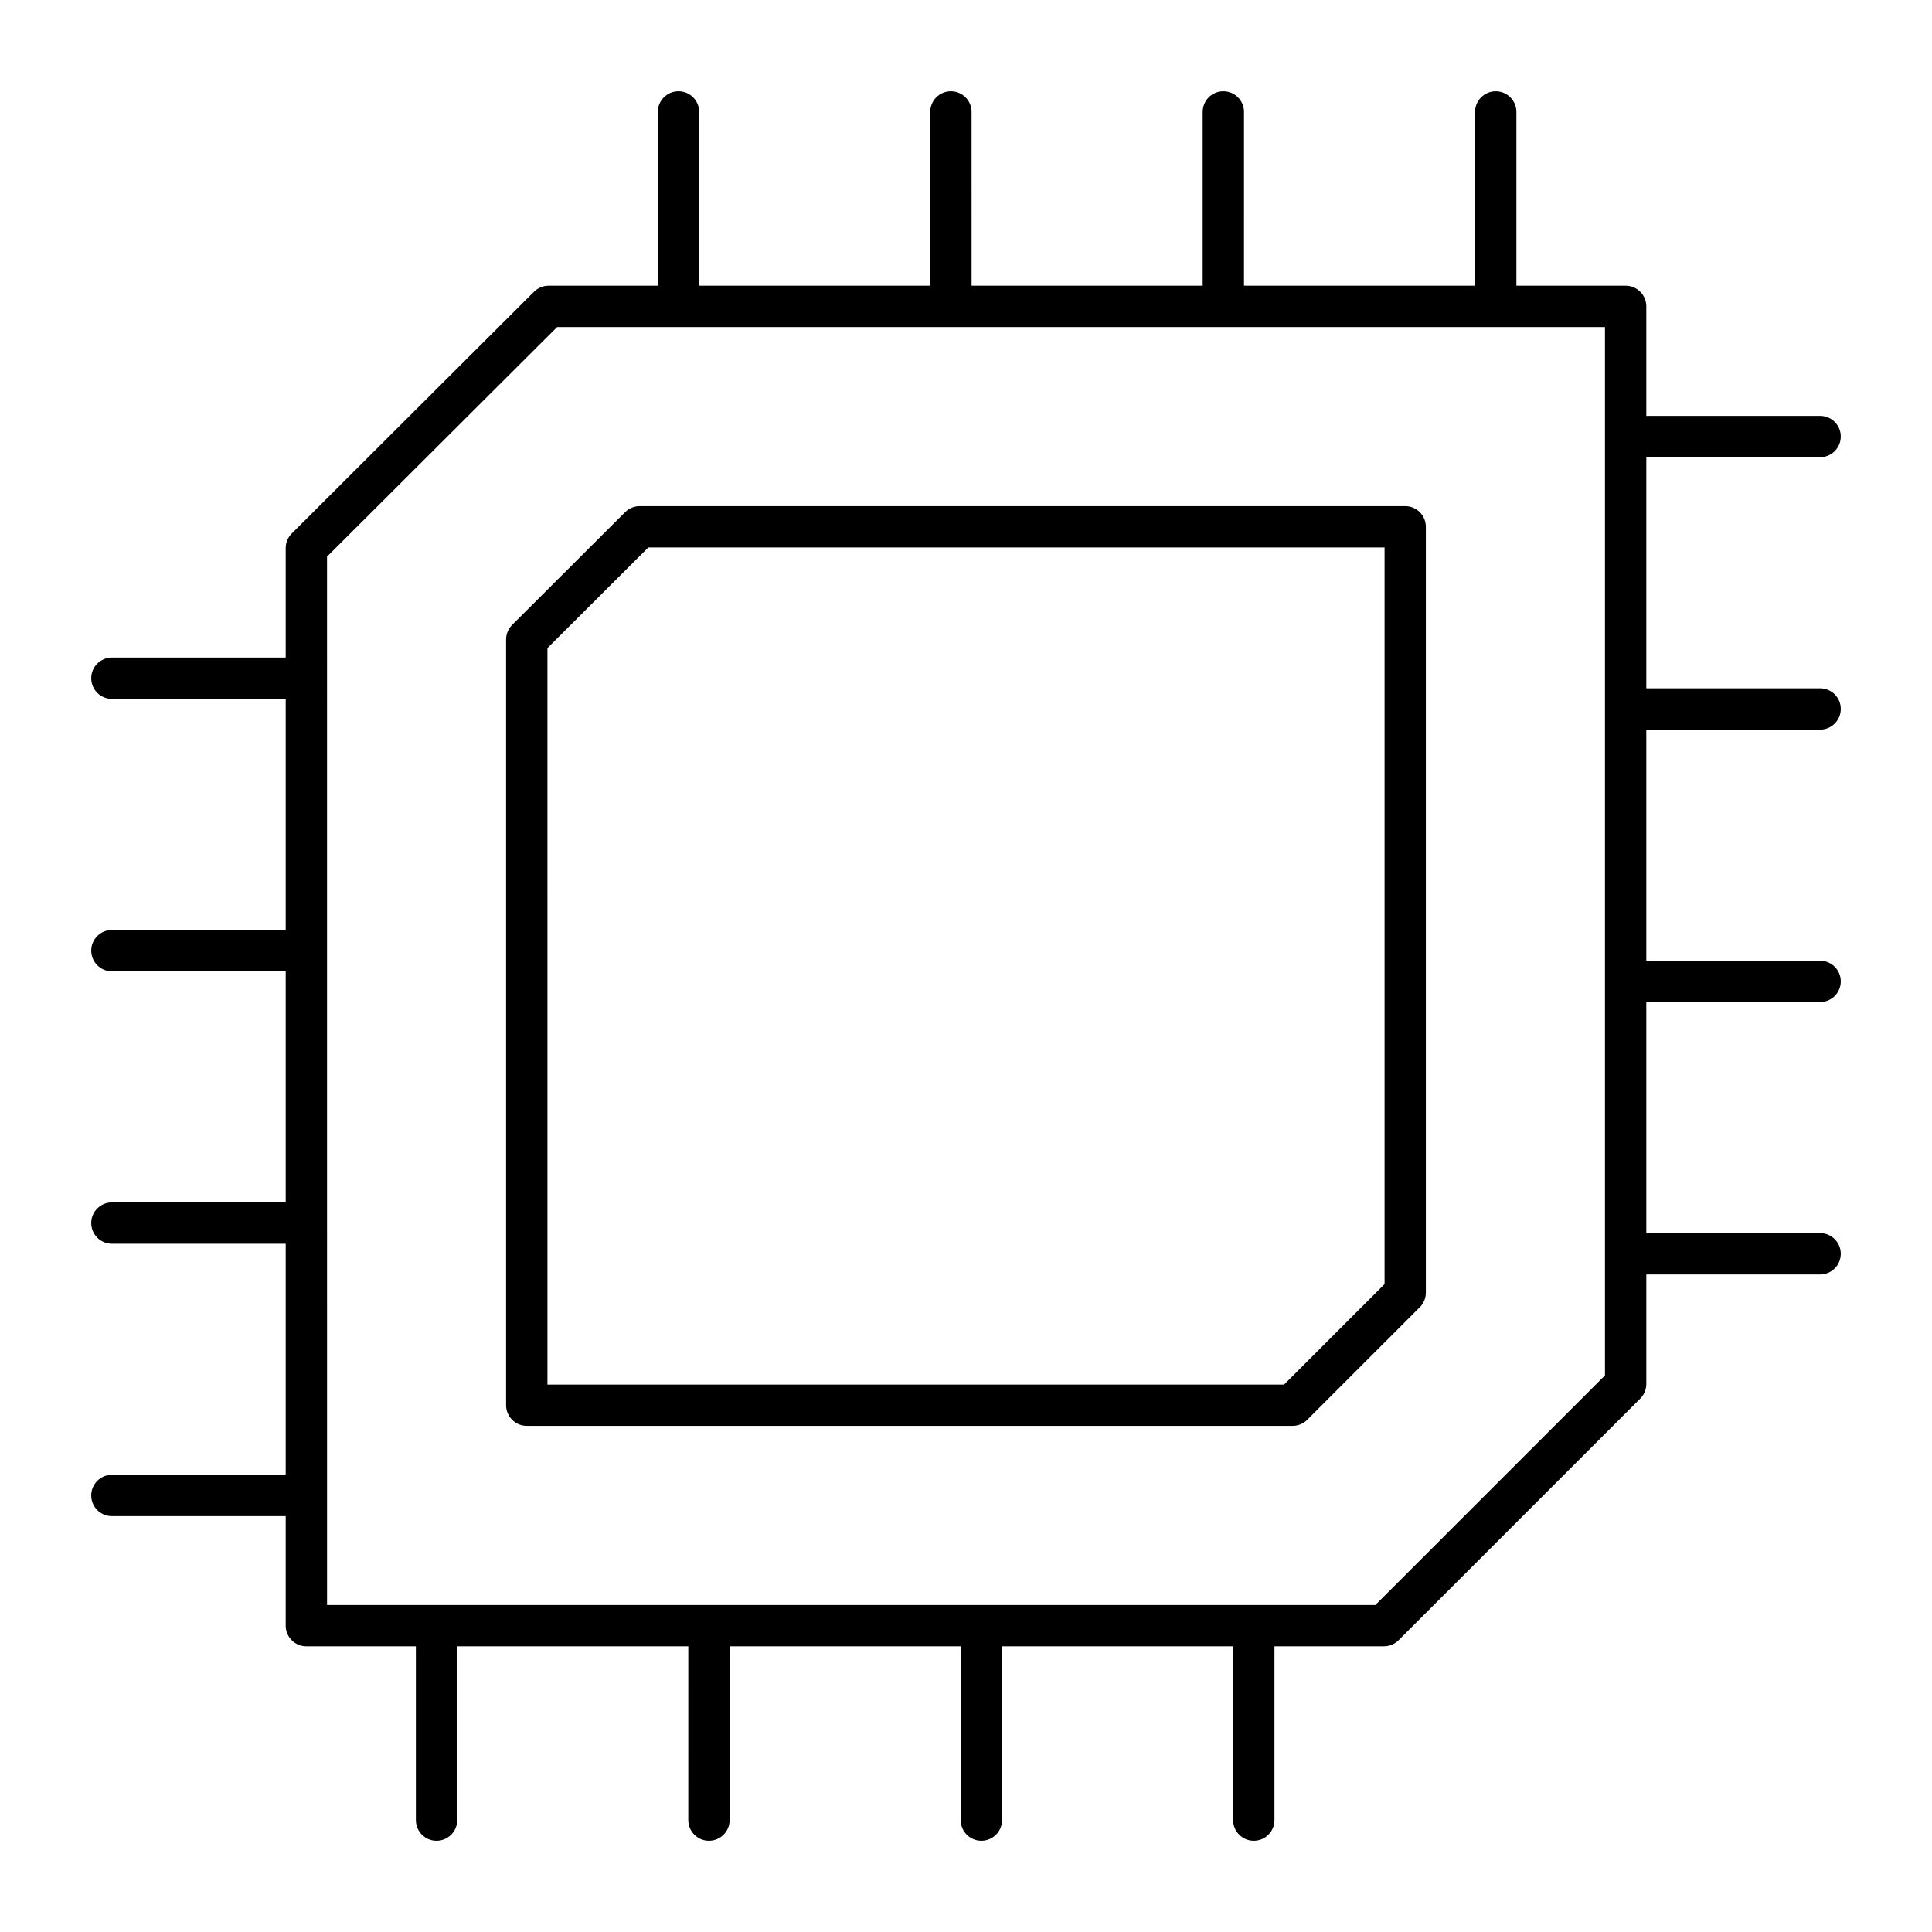
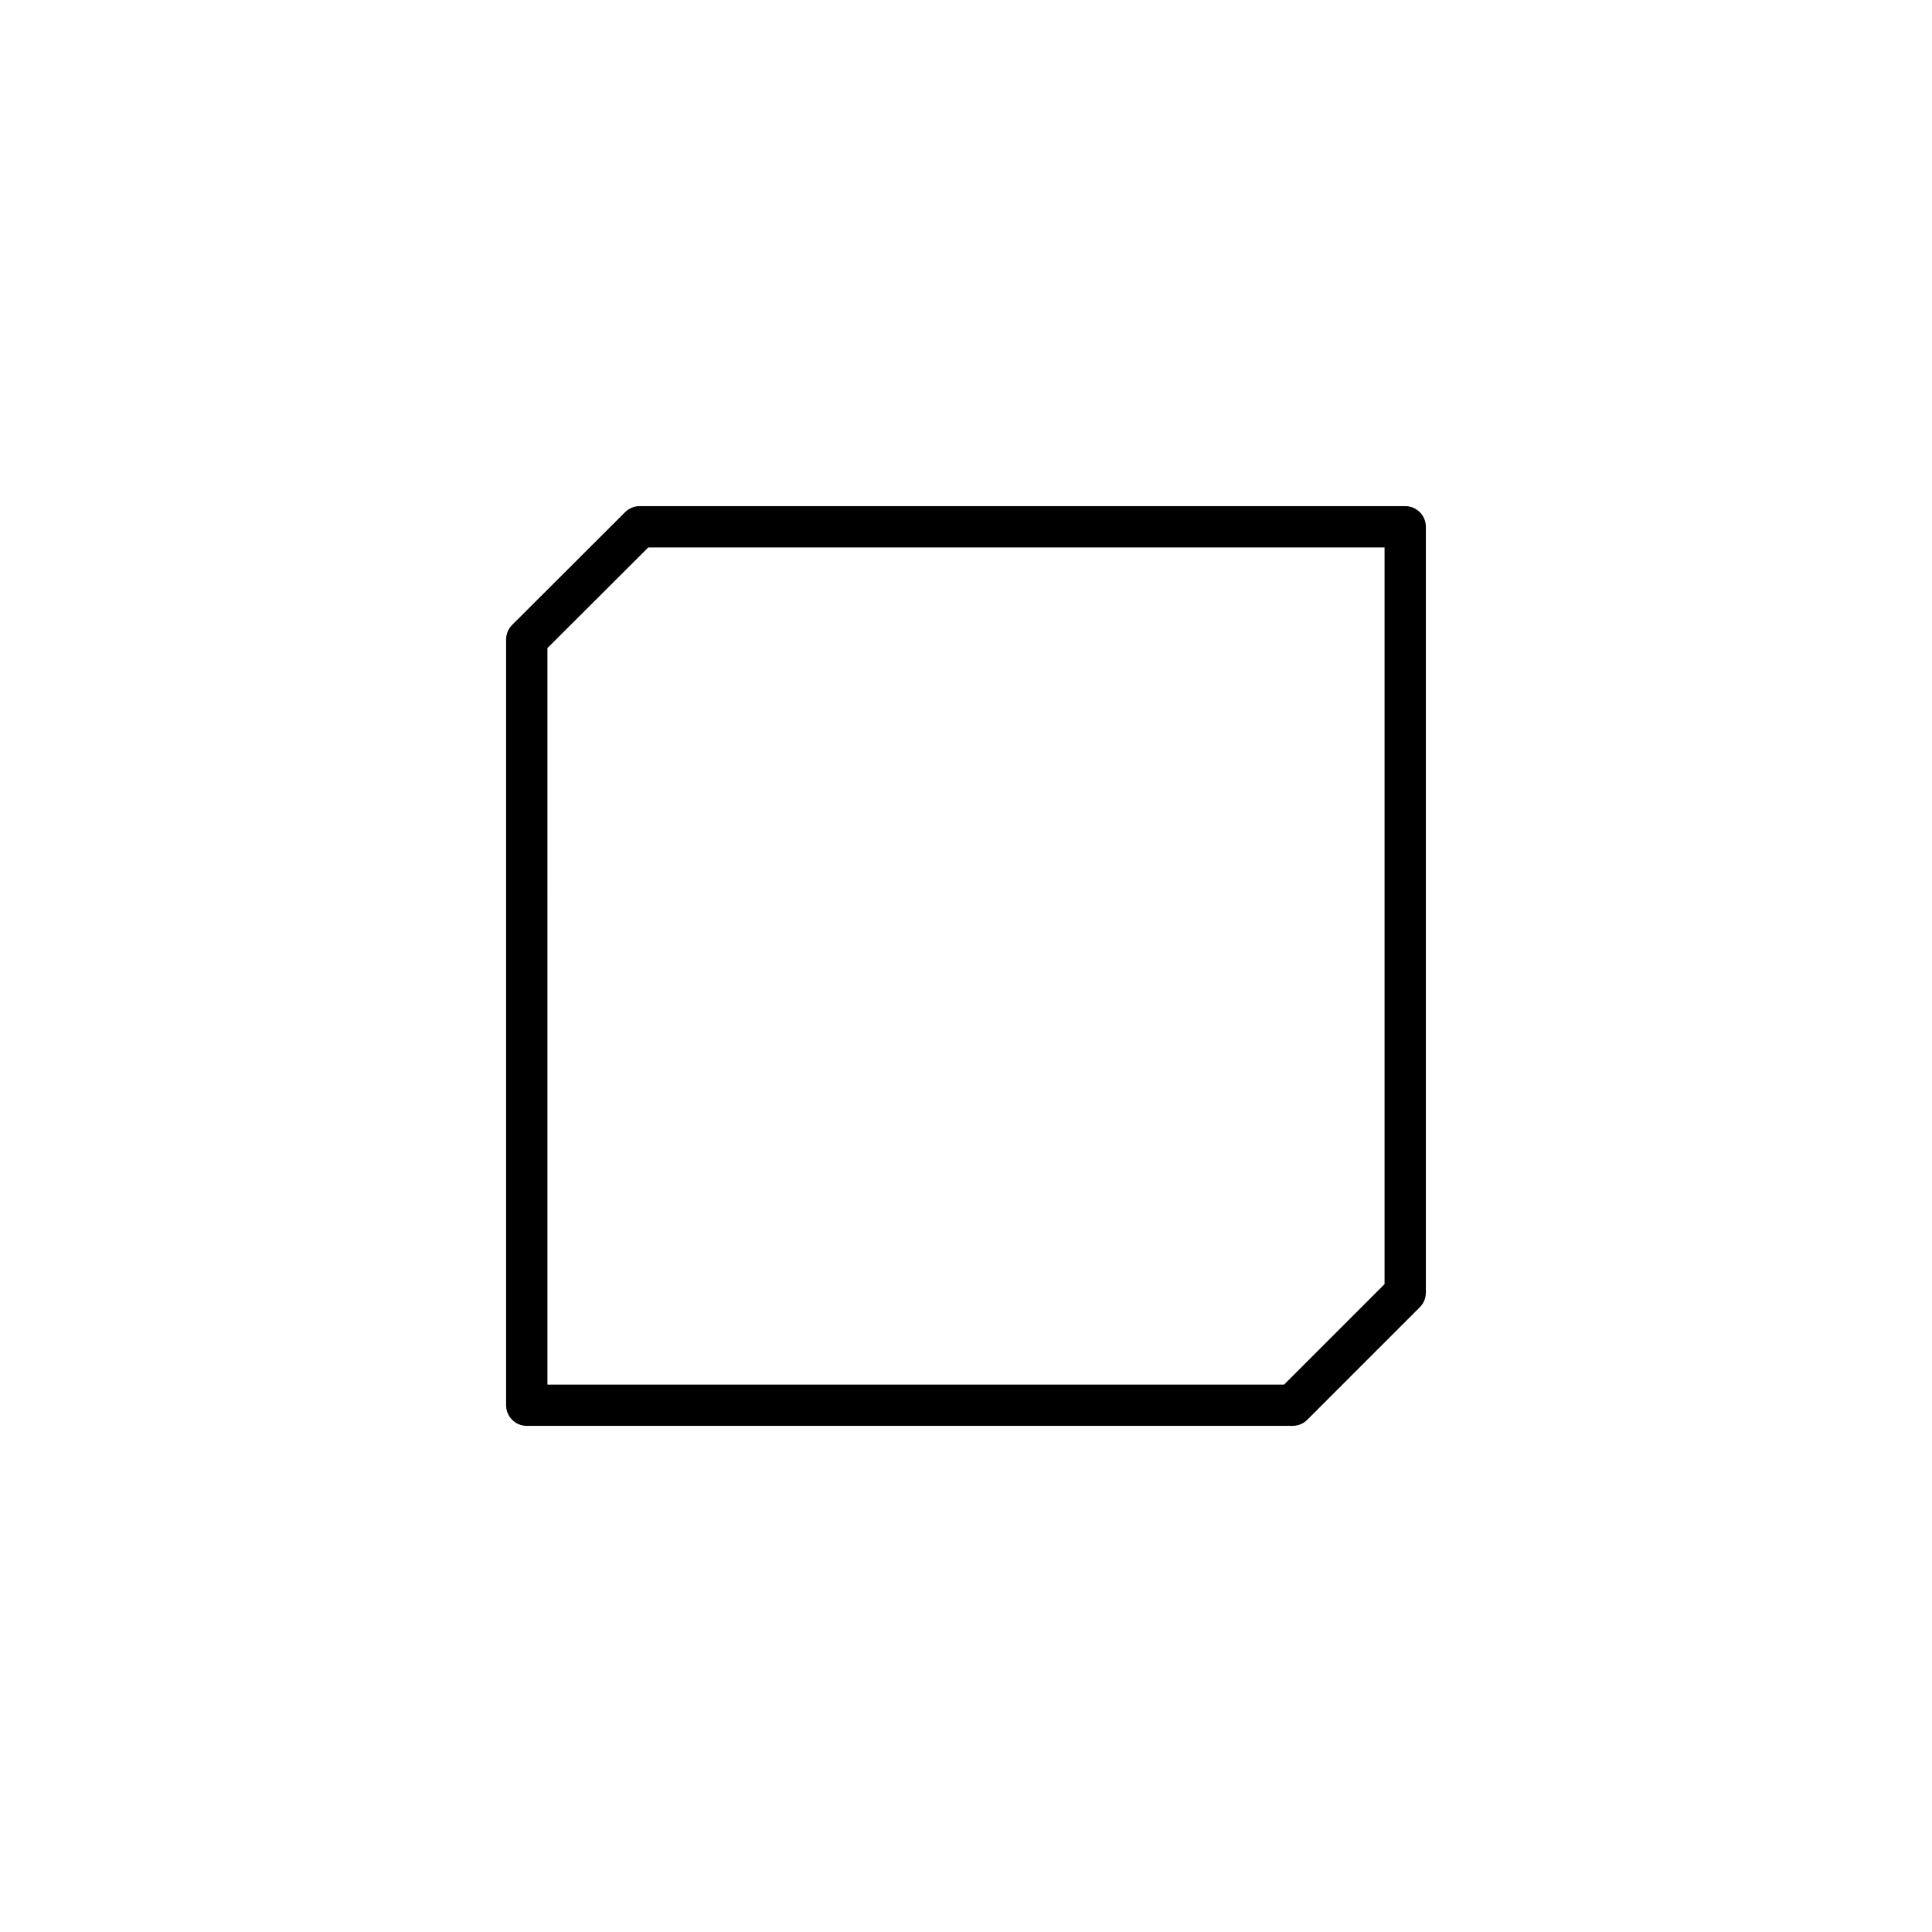
<svg xmlns="http://www.w3.org/2000/svg" fill="#000000" width="800px" height="800px" version="1.1" viewBox="144 144 512 512">
  <g>
-     <path d="m283.6 521.87h202.96c1.453 0 2.844-0.578 3.871-1.605l29.832-29.832c1.027-1.027 1.605-2.422 1.605-3.871v-202.96c0-3.023-2.453-5.477-5.477-5.477h-202.86c-1.449 0-2.844 0.574-3.871 1.602l-29.934 29.875c-1.027 1.027-1.605 2.422-1.605 3.875v202.92c0 3.019 2.453 5.473 5.477 5.473zm5.477-206.12 26.727-26.668h195.12v195.22l-26.625 26.625h-195.22z" />
-     <path d="m173.65 534.84c-3.023 0-5.477 2.453-5.477 5.477s2.453 5.477 5.477 5.477h46.062v29.02c0 3.023 2.453 5.477 5.477 5.477h29.02l0.004 46.062c0 3.023 2.453 5.477 5.477 5.477s5.477-2.453 5.477-5.477v-46.062h61.238l-0.004 46.062c0 3.023 2.453 5.477 5.477 5.477s5.477-2.453 5.477-5.477v-46.062h61.242v46.062c0 3.023 2.453 5.477 5.477 5.477 3.023 0 5.477-2.453 5.477-5.477v-46.062h61.242v46.062c0 3.023 2.453 5.477 5.477 5.477s5.477-2.453 5.477-5.477v-46.062h29.016c1.453 0 2.844-0.578 3.871-1.605l64.055-64.051c1.027-1.027 1.605-2.422 1.605-3.871v-29.02h46.059c3.023 0 5.477-2.453 5.477-5.477 0-3.023-2.453-5.477-5.477-5.477h-46.062v-61.238h46.062c3.023 0 5.477-2.453 5.477-5.477 0-3.023-2.453-5.477-5.477-5.477h-46.062v-61.242h46.062c3.023 0 5.477-2.453 5.477-5.477s-2.453-5.477-5.477-5.477h-46.062v-61.238l46.062-0.004c3.023 0 5.477-2.453 5.477-5.477 0-3.023-2.453-5.477-5.477-5.477h-46.062v-29.016c0-3.023-2.453-5.477-5.477-5.477h-28.949v-46.062c0-3.023-2.453-5.477-5.477-5.477-3.023 0-5.477 2.453-5.477 5.477v46.062h-61.238l0.004-46.062c0-3.023-2.453-5.477-5.477-5.477-3.023 0-5.477 2.453-5.477 5.477v46.062h-61.242l-0.004-46.062c0-3.023-2.453-5.477-5.477-5.477-3.023 0-5.477 2.453-5.477 5.477v46.062h-61.242v-46.062c0-3.023-2.453-5.477-5.477-5.477-3.023 0-5.477 2.453-5.477 5.477v46.062h-28.949c-1.449 0-2.84 0.574-3.863 1.602l-64.188 64.051c-1.035 1.027-1.613 2.422-1.613 3.875v29.016h-46.062c-3.023 0-5.477 2.453-5.477 5.477 0 3.023 2.453 5.477 5.477 5.477h46.062v61.242h-46.062c-3.023 0-5.477 2.453-5.477 5.477 0 3.023 2.453 5.477 5.477 5.477h46.062v61.238l-46.062 0.004c-3.023 0-5.477 2.453-5.477 5.477 0 3.023 2.453 5.477 5.477 5.477h46.062v61.238zm57.016-243.33 60.98-60.844h277.69v277.83l-60.844 60.84h-277.82z" />
+     <path d="m283.6 521.87h202.96c1.453 0 2.844-0.578 3.871-1.605l29.832-29.832c1.027-1.027 1.605-2.422 1.605-3.871v-202.96c0-3.023-2.453-5.477-5.477-5.477h-202.86c-1.449 0-2.844 0.574-3.871 1.602l-29.934 29.875c-1.027 1.027-1.605 2.422-1.605 3.875v202.92c0 3.019 2.453 5.473 5.477 5.473m5.477-206.12 26.727-26.668h195.12v195.22l-26.625 26.625h-195.22z" />
  </g>
</svg>